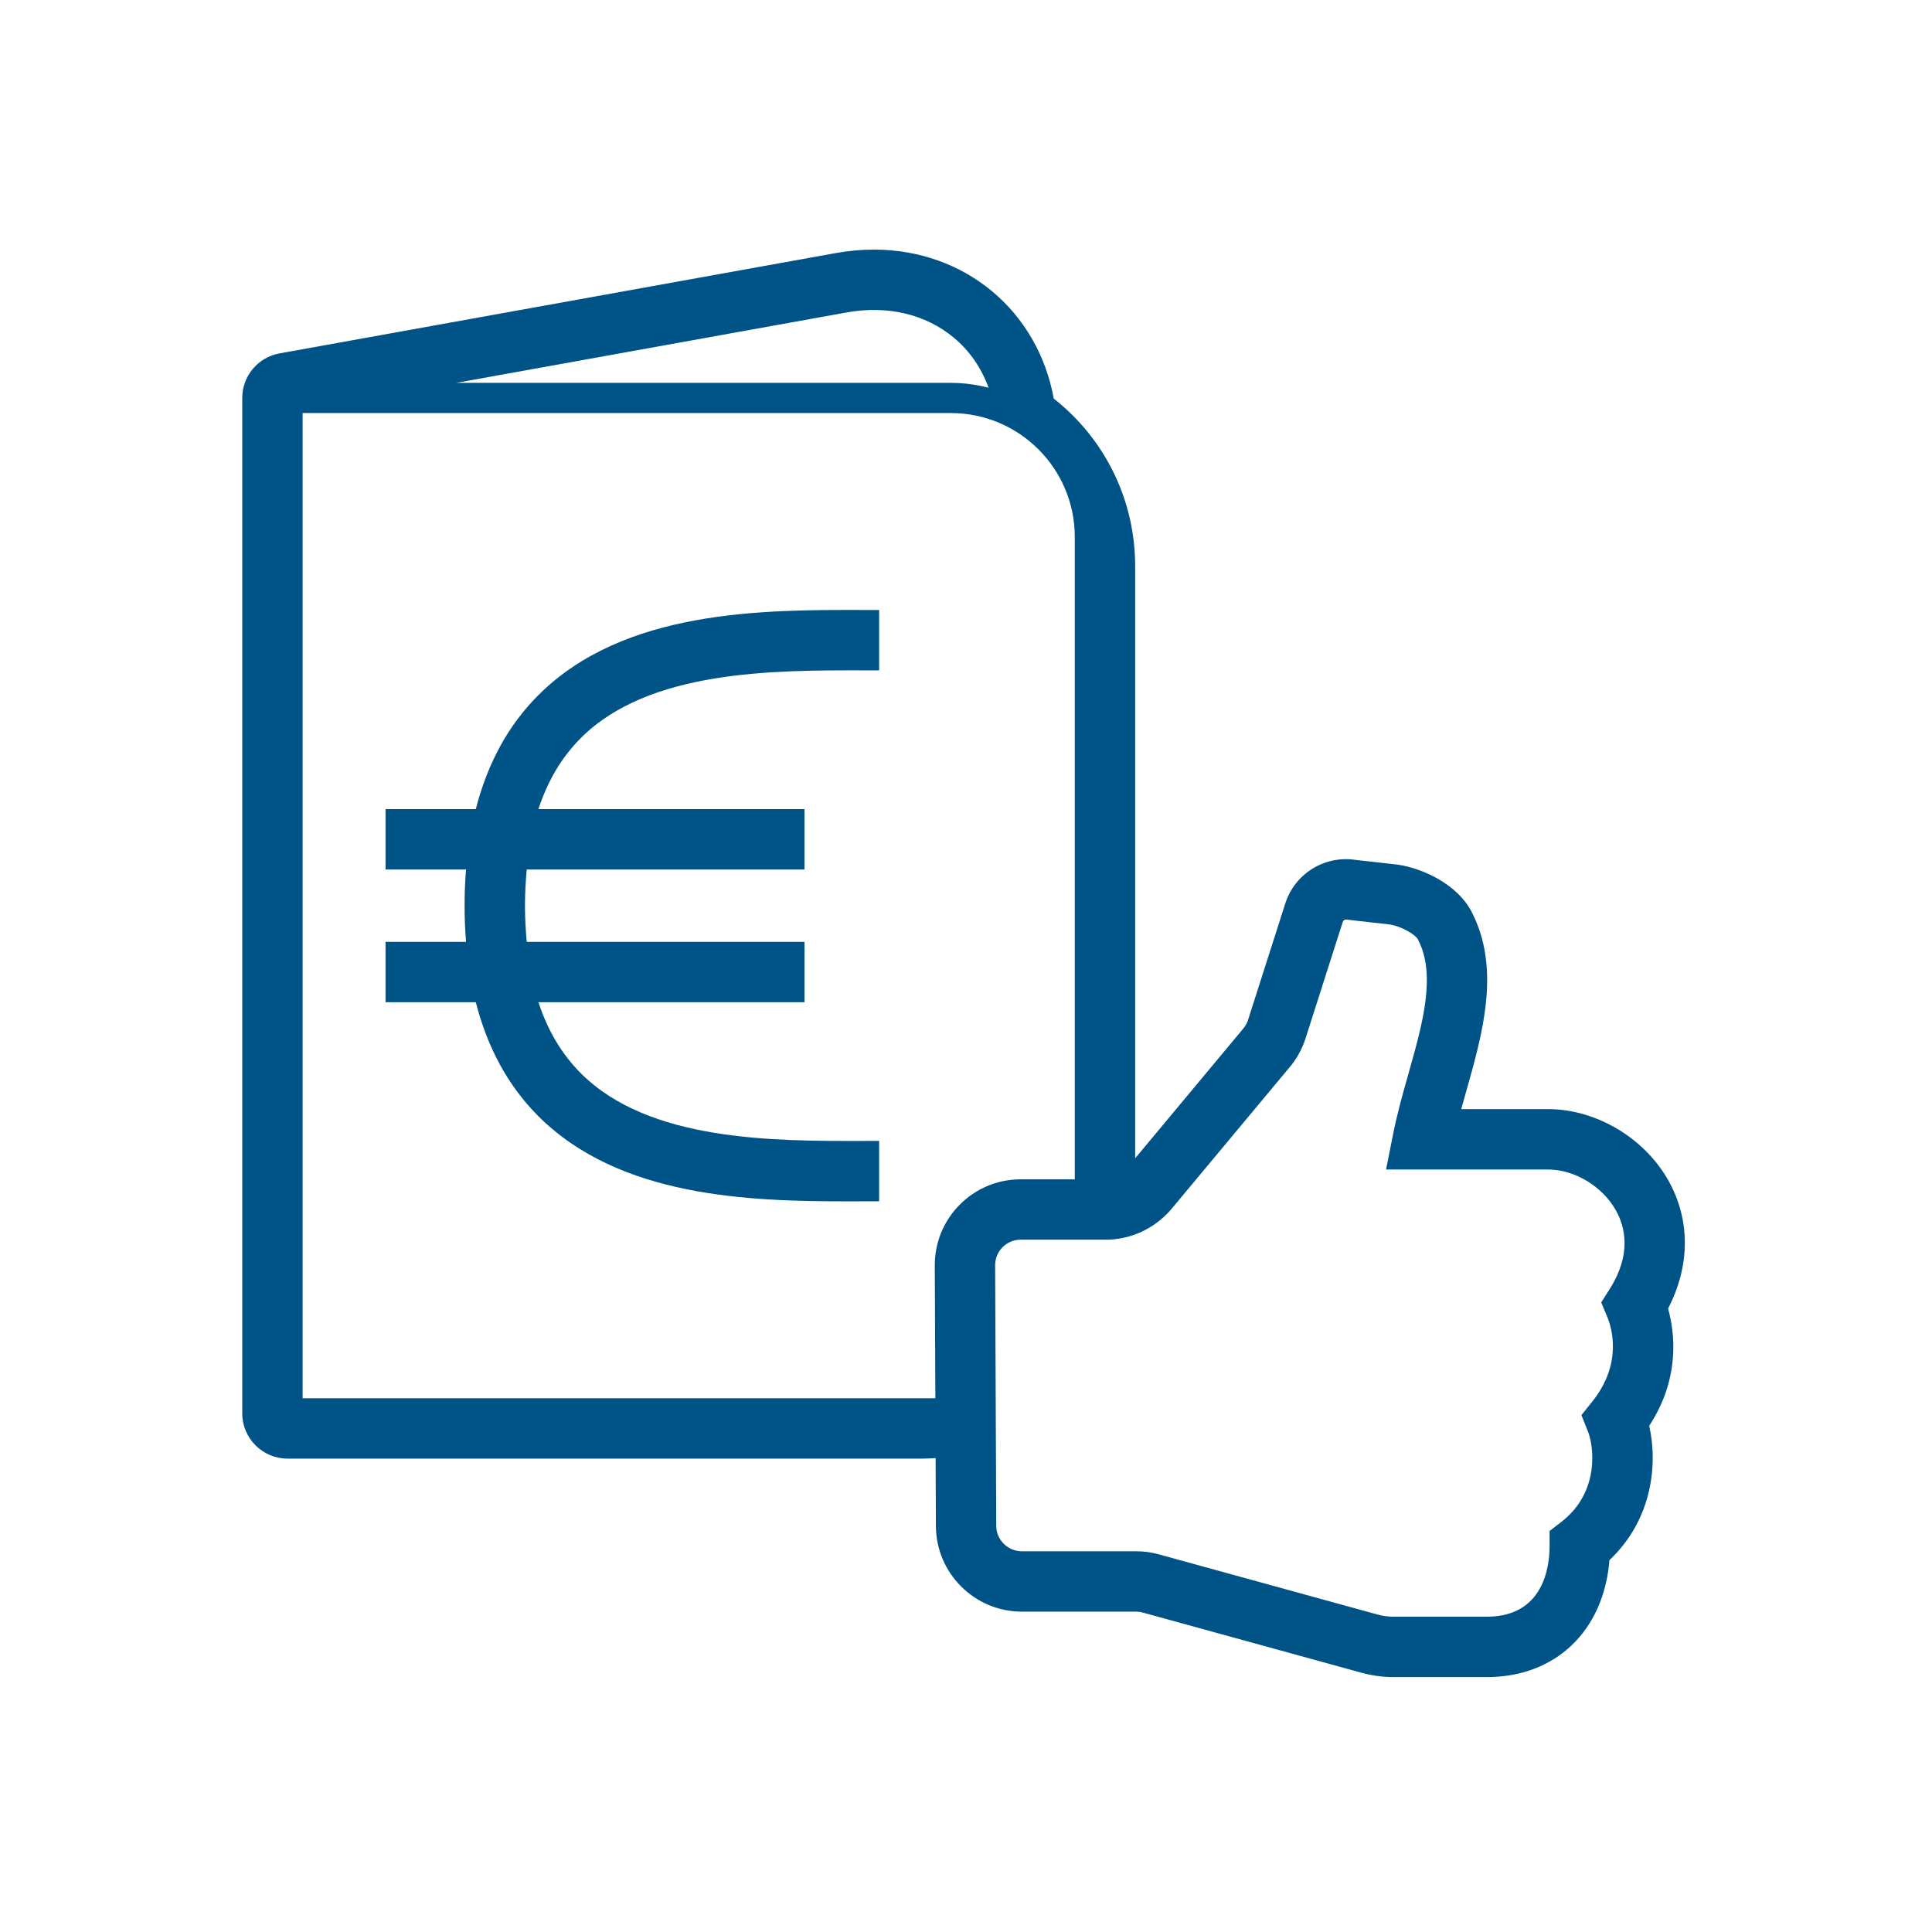
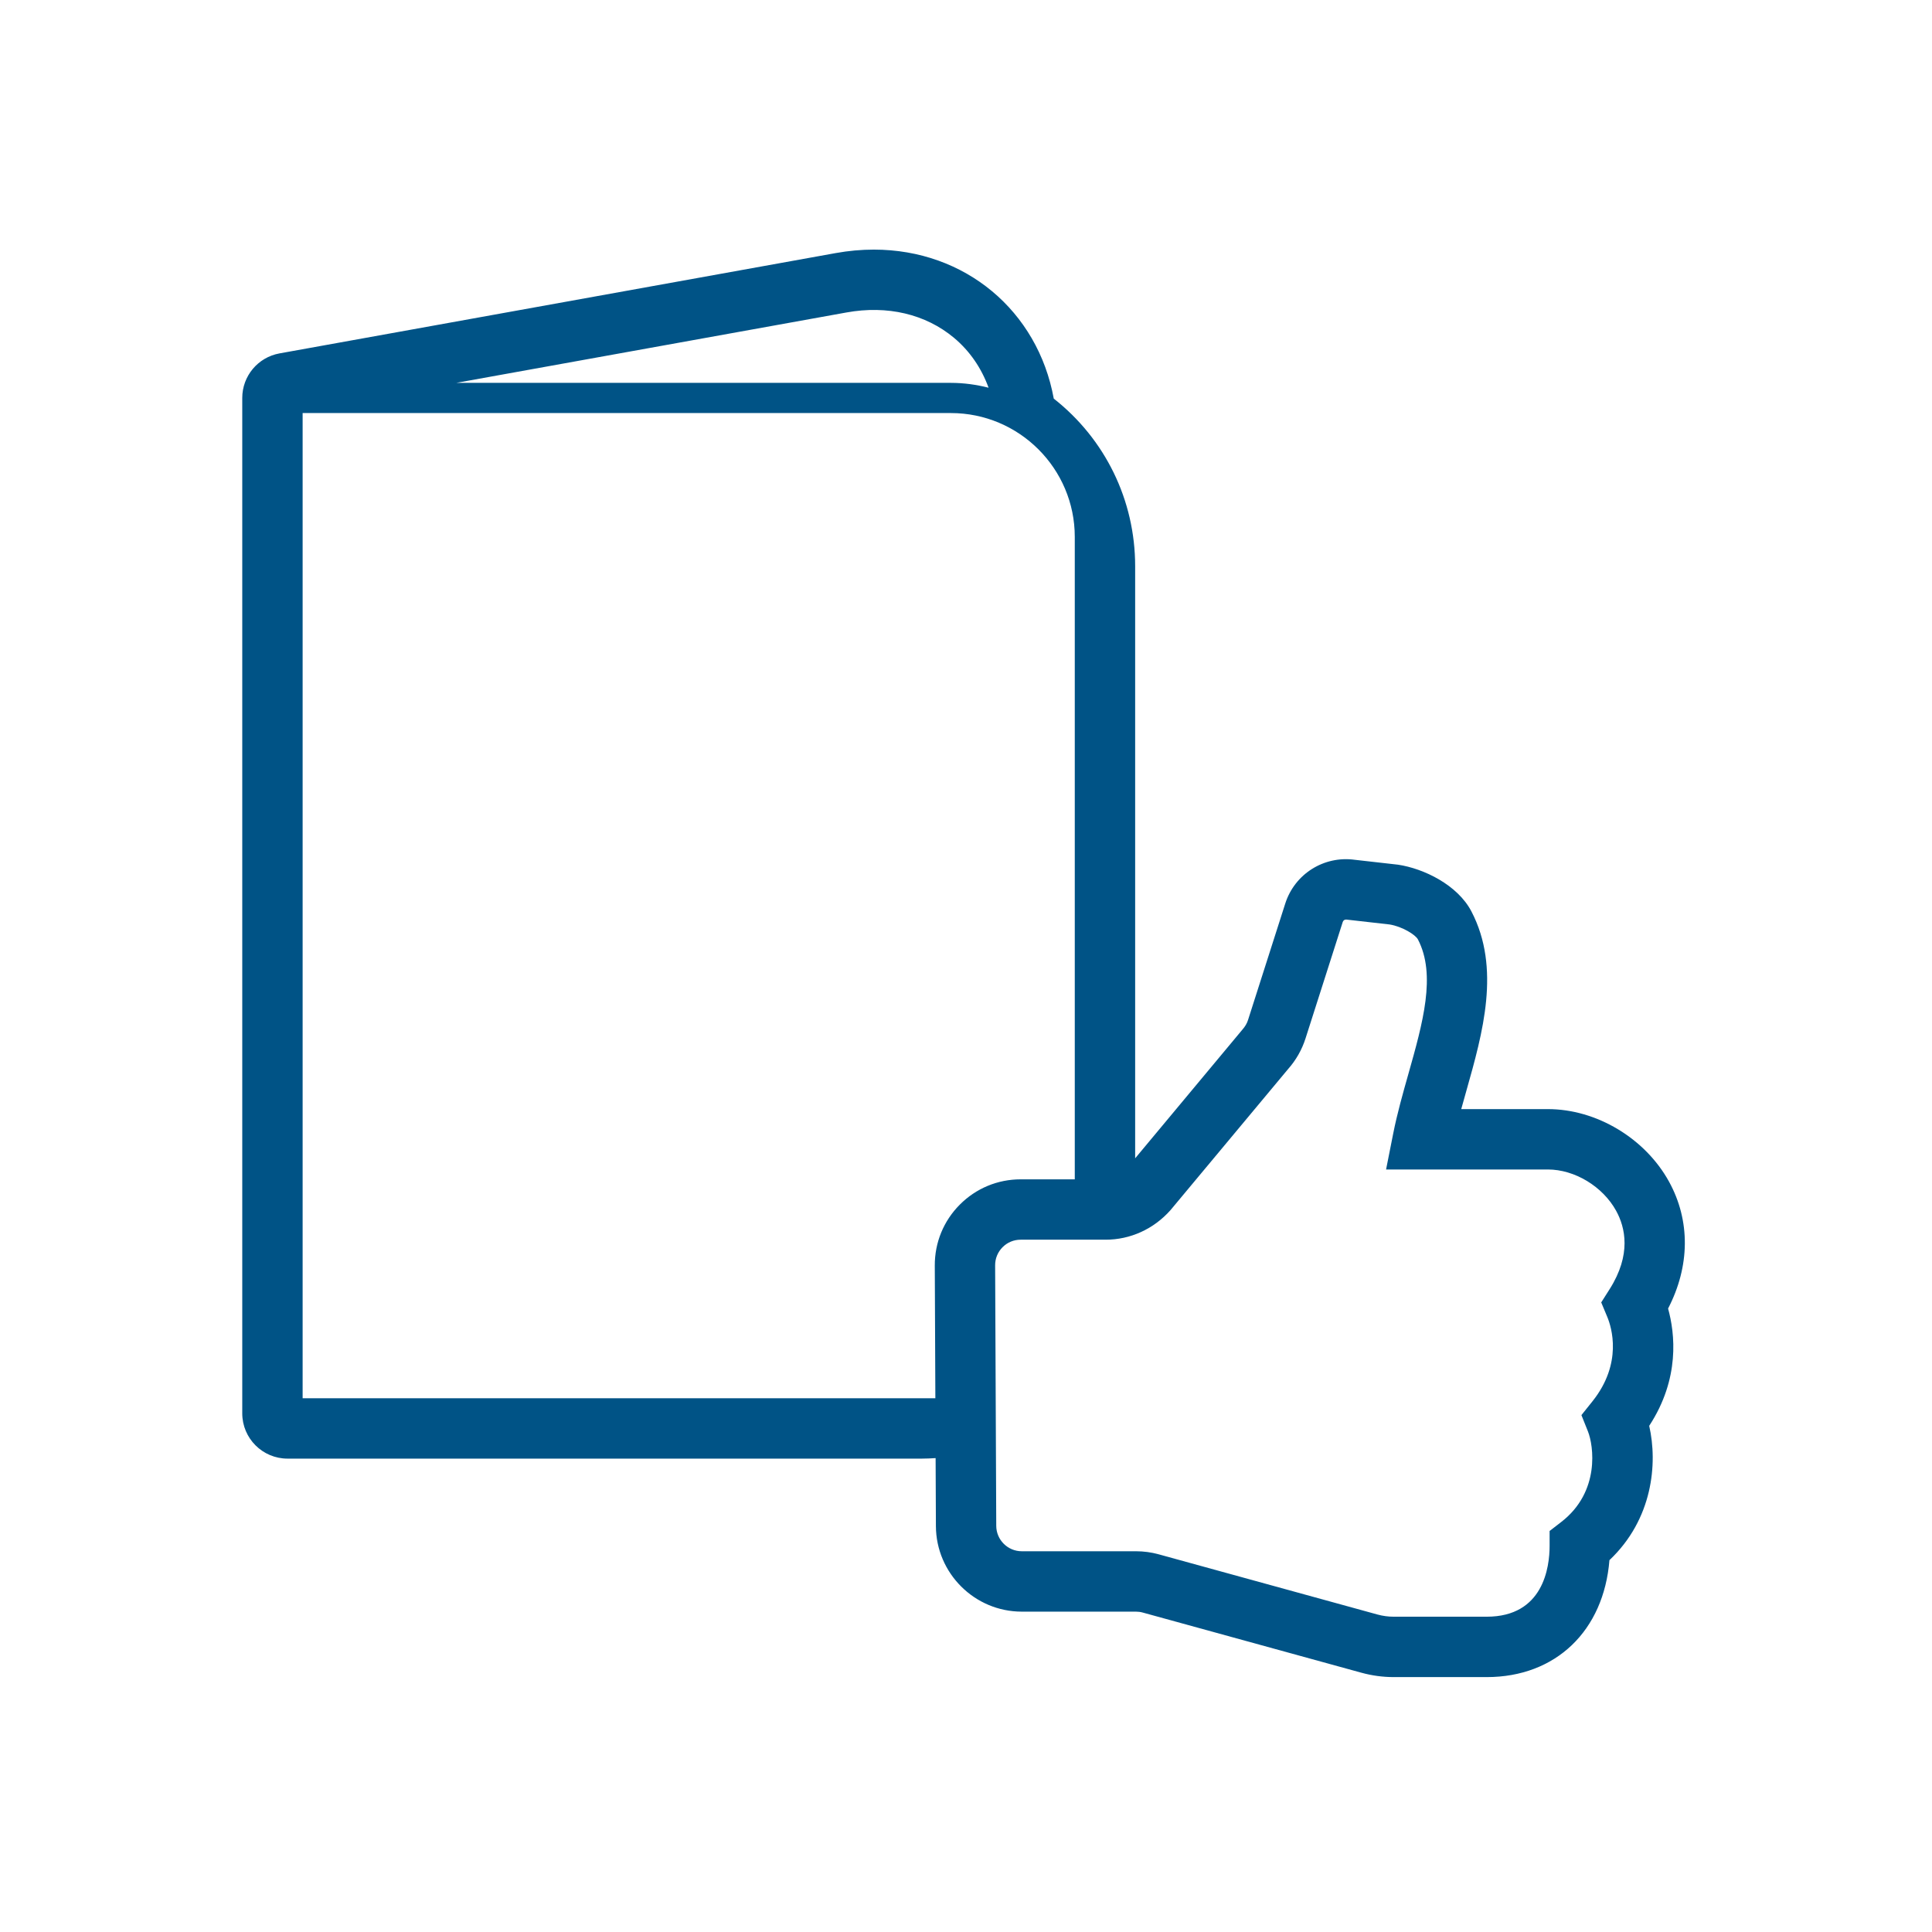
<svg xmlns="http://www.w3.org/2000/svg" version="1.1" id="Calque_1" x="0px" y="0px" viewBox="0 0 192 192" style="enable-background:new 0 0 192 192;" xml:space="preserve">
  <style type="text/css">
	.st0{fill:#005386;}
</style>
  <g>
-     <path class="st0" d="M53.505,69.078c-2.979,2.972-5.054,6.766-6.22,11.33h-8.97v6h7.998c-0.092,1.162-0.143,2.358-0.143,3.595   s0.051,2.433,0.143,3.595h-7.998v6h8.97c1.166,4.564,3.241,8.358,6.22,11.33c8.083,8.064,20.882,8.46,30.764,8.46   c0.547,0,1.086-0.001,1.614-0.003l1.484-0.002v-6l-1.498,0.002c-9.021,0.021-21.358,0.049-28.126-6.705   c-1.907-1.902-3.31-4.253-4.234-7.082h26.438v-6H52.346c-0.104-1.149-0.176-2.333-0.176-3.595s0.072-2.447,0.176-3.595h27.601v-6   H53.509c0.924-2.829,2.327-5.18,4.234-7.083c6.769-6.753,19.121-6.717,28.127-6.706l1.497,0.002v-6l-1.483-0.002   C75.822,60.594,62.036,60.565,53.505,69.078z" />
    <path class="st0" d="M165.772,130.041c2.179-4.202,2.229-8.727,0.096-12.607c-2.372-4.313-7.212-7.212-12.041-7.212h-8.611   c0.168-0.61,0.343-1.231,0.522-1.863c1.609-5.689,3.433-12.138,0.491-17.781c-1.381-2.647-4.747-4.264-7.29-4.646l-4.295-0.486   c-3.058-0.425-5.973,1.391-6.918,4.351l-3.697,11.566c-0.107,0.338-0.281,0.644-0.577,0.979l-10.642,12.771v-58.85   c0-6.564-2.987-12.64-8.088-16.648c-1.586-8.703-8.794-14.809-17.885-14.809c-1.244,0-2.516,0.116-3.781,0.344L27.776,35.12   c-2.143,0.387-3.701,2.251-3.701,4.429v100.907c0,2.485,2.015,4.5,4.5,4.5h63.023c0.465,0,0.925-0.021,1.382-0.052l0.029,6.76   c0.02,4.687,3.848,8.499,8.534,8.499h11.35c0.228,0,0.454,0.03,0.673,0.091l21.729,5.979c1.049,0.288,2.13,0.435,3.214,0.435h9.238   c6.874,0,11.632-4.61,12.197-11.621c4.306-4.067,4.807-9.604,3.952-13.349C166.97,137.002,166.458,132.514,165.772,130.041z    M98.244,38.531c-1.2-0.303-2.449-0.482-3.742-0.482H45.339l38.782-6.996c4.064-0.735,7.863,0.16,10.683,2.517   C96.377,34.884,97.534,36.582,98.244,38.531z M95.385,119.714c-1.613,1.62-2.497,3.771-2.487,6.059l0.057,13.184H30.075v-7.694   V41.049h64.427c6.786,0,12.308,5.521,12.308,12.308v63.844h-5.377C99.146,117.201,96.999,118.094,95.385,119.714z M159.729,130.873   c0.421,1.011,1.558,4.601-1.477,8.394l-1.092,1.365l0.649,1.623c0.551,1.376,1.246,5.982-2.646,8.992l-1.165,0.9v1.473   c0,2.119-0.609,7.047-6.254,7.047h-9.238c-0.547,0-1.093-0.074-1.622-0.22l-21.728-5.979c-0.737-0.203-1.499-0.306-2.266-0.306   h-11.35c-1.392,0-2.528-1.133-2.534-2.524l-0.111-25.892c-0.003-0.679,0.26-1.318,0.739-1.8s1.117-0.746,1.796-0.746h8.449   c2.439,0,4.767-1.047,6.446-2.941L128,106.253c0.794-0.895,1.382-1.927,1.745-3.066l3.696-11.565   c0.051-0.16,0.207-0.26,0.376-0.234l4.277,0.484c1.276,0.207,2.582,1.034,2.814,1.48c1.84,3.528,0.487,8.31-0.944,13.374   c-0.548,1.934-1.113,3.934-1.506,5.912l-0.712,3.584h16.08c2.665,0,5.455,1.688,6.783,4.104c0.91,1.654,1.536,4.348-0.645,7.788   l-0.837,1.318L159.729,130.873z" />
  </g>
</svg>